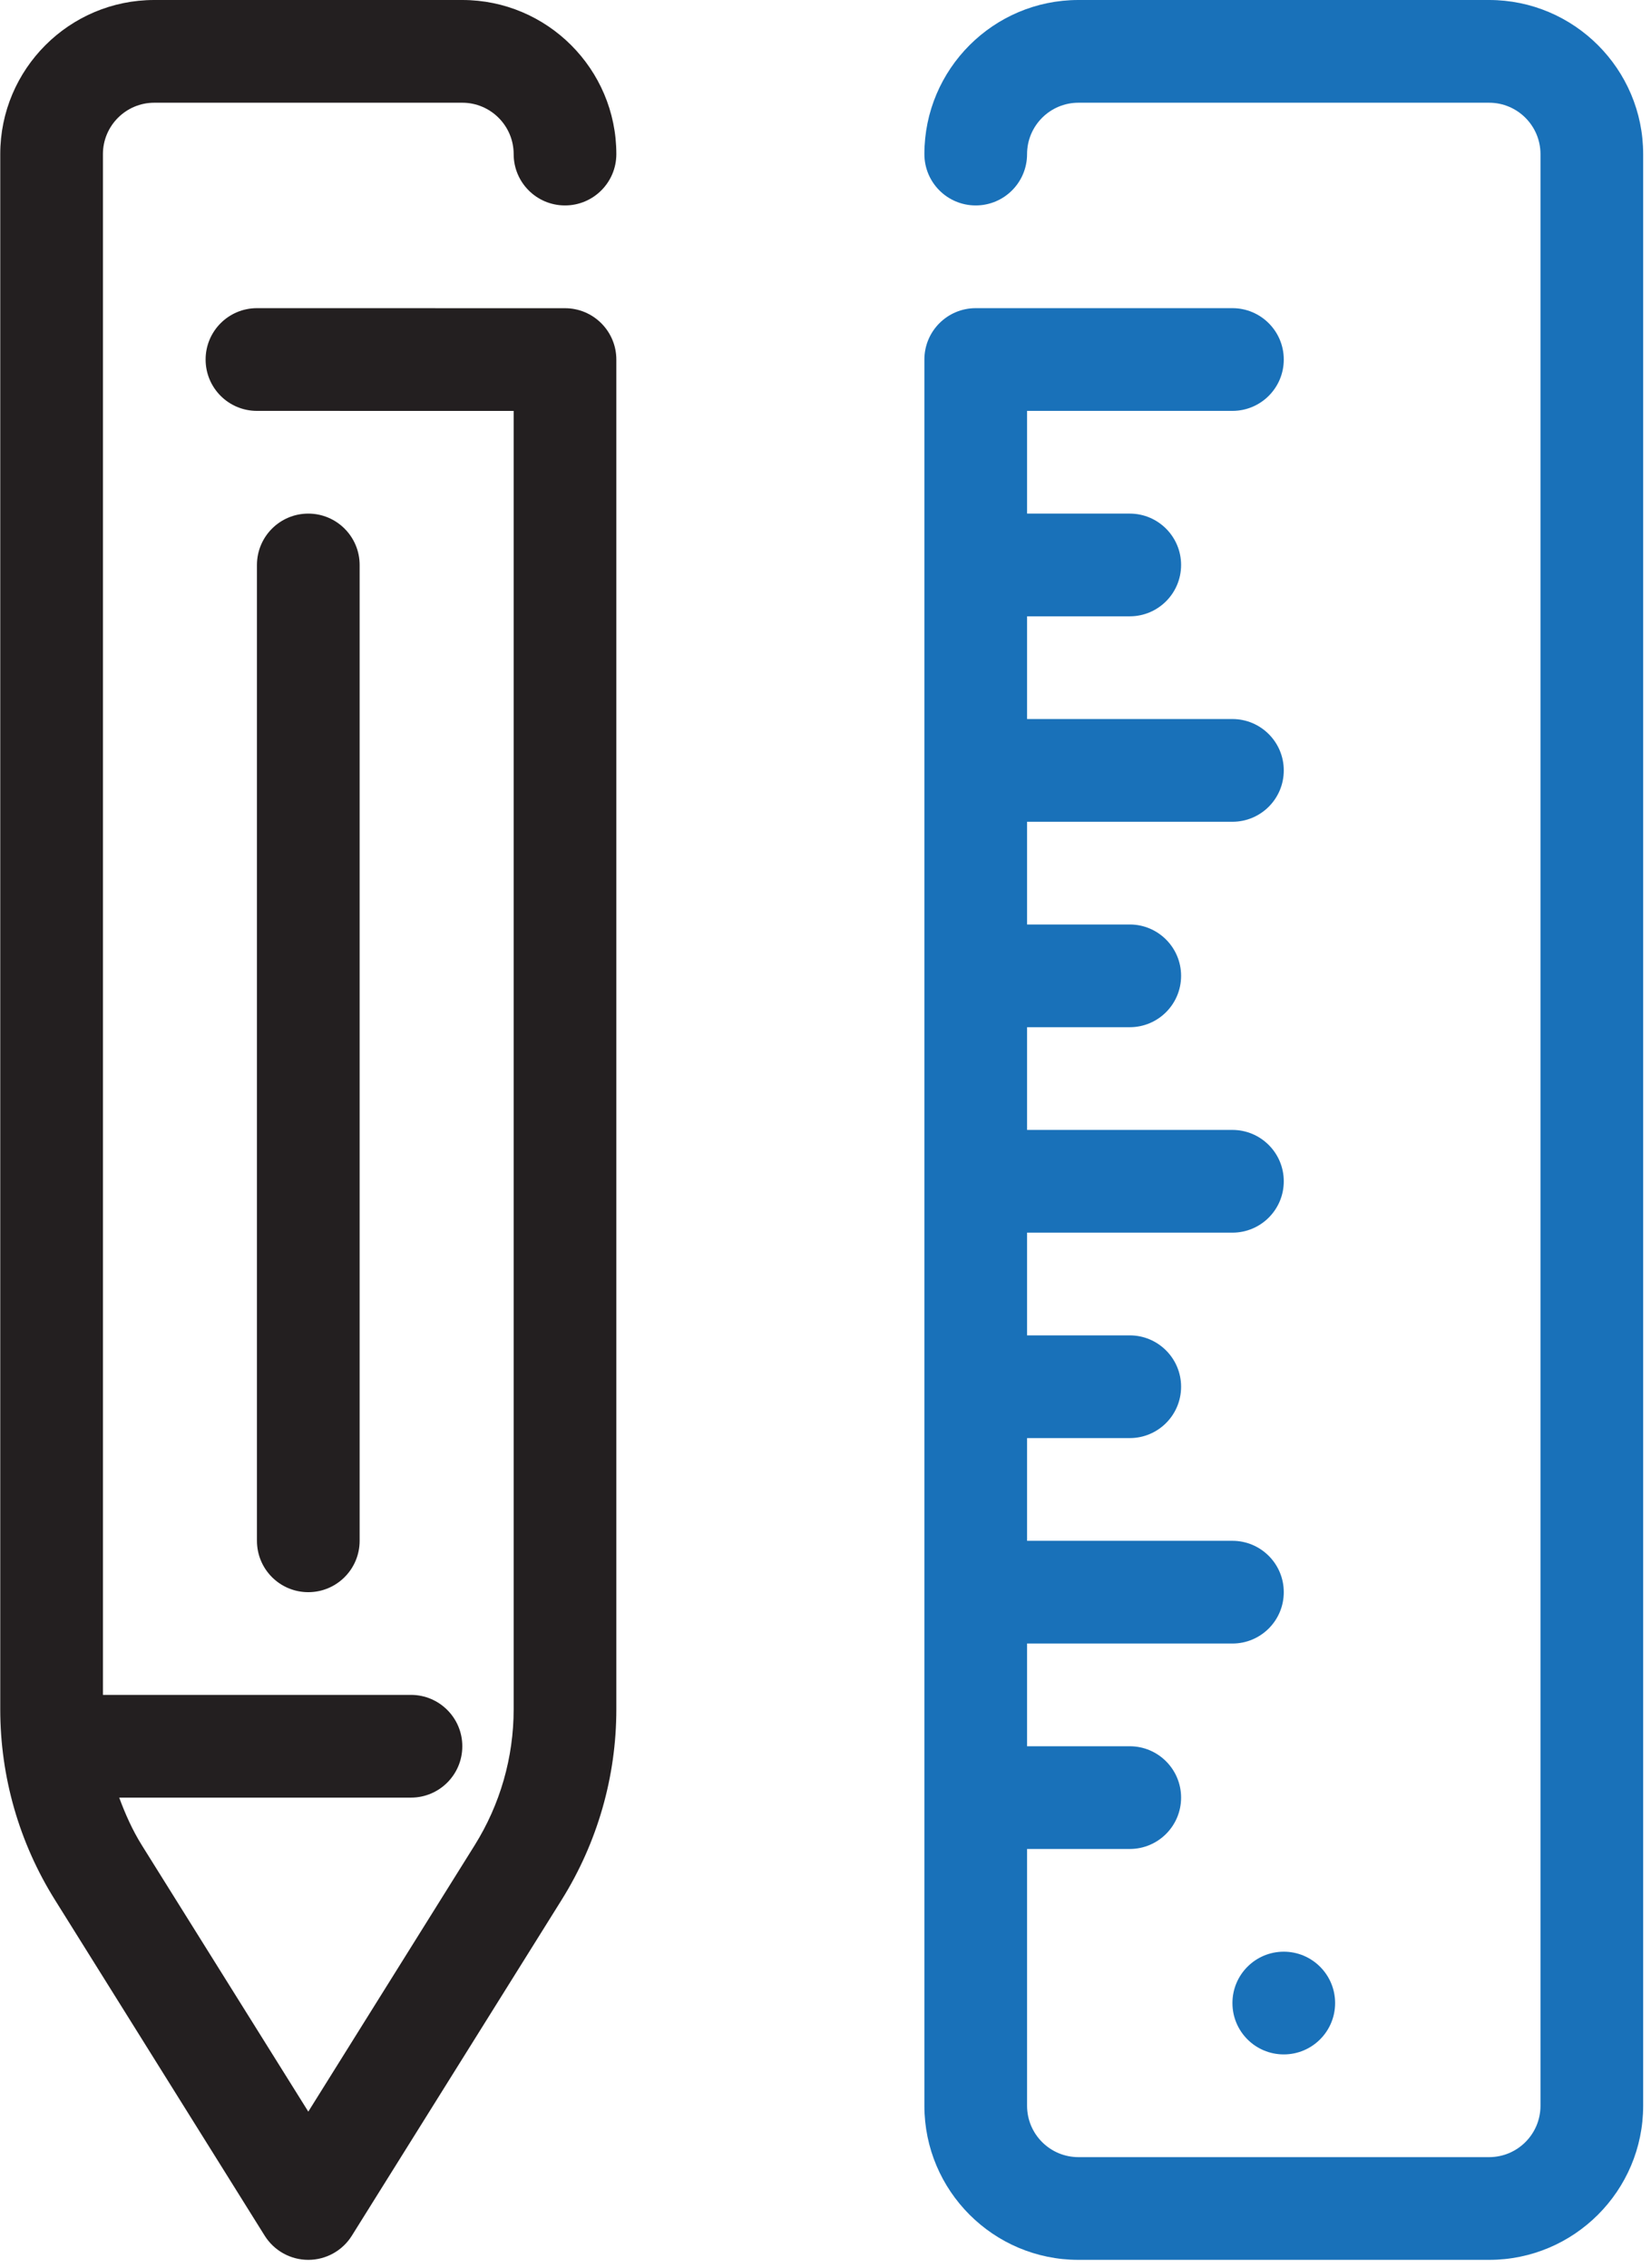
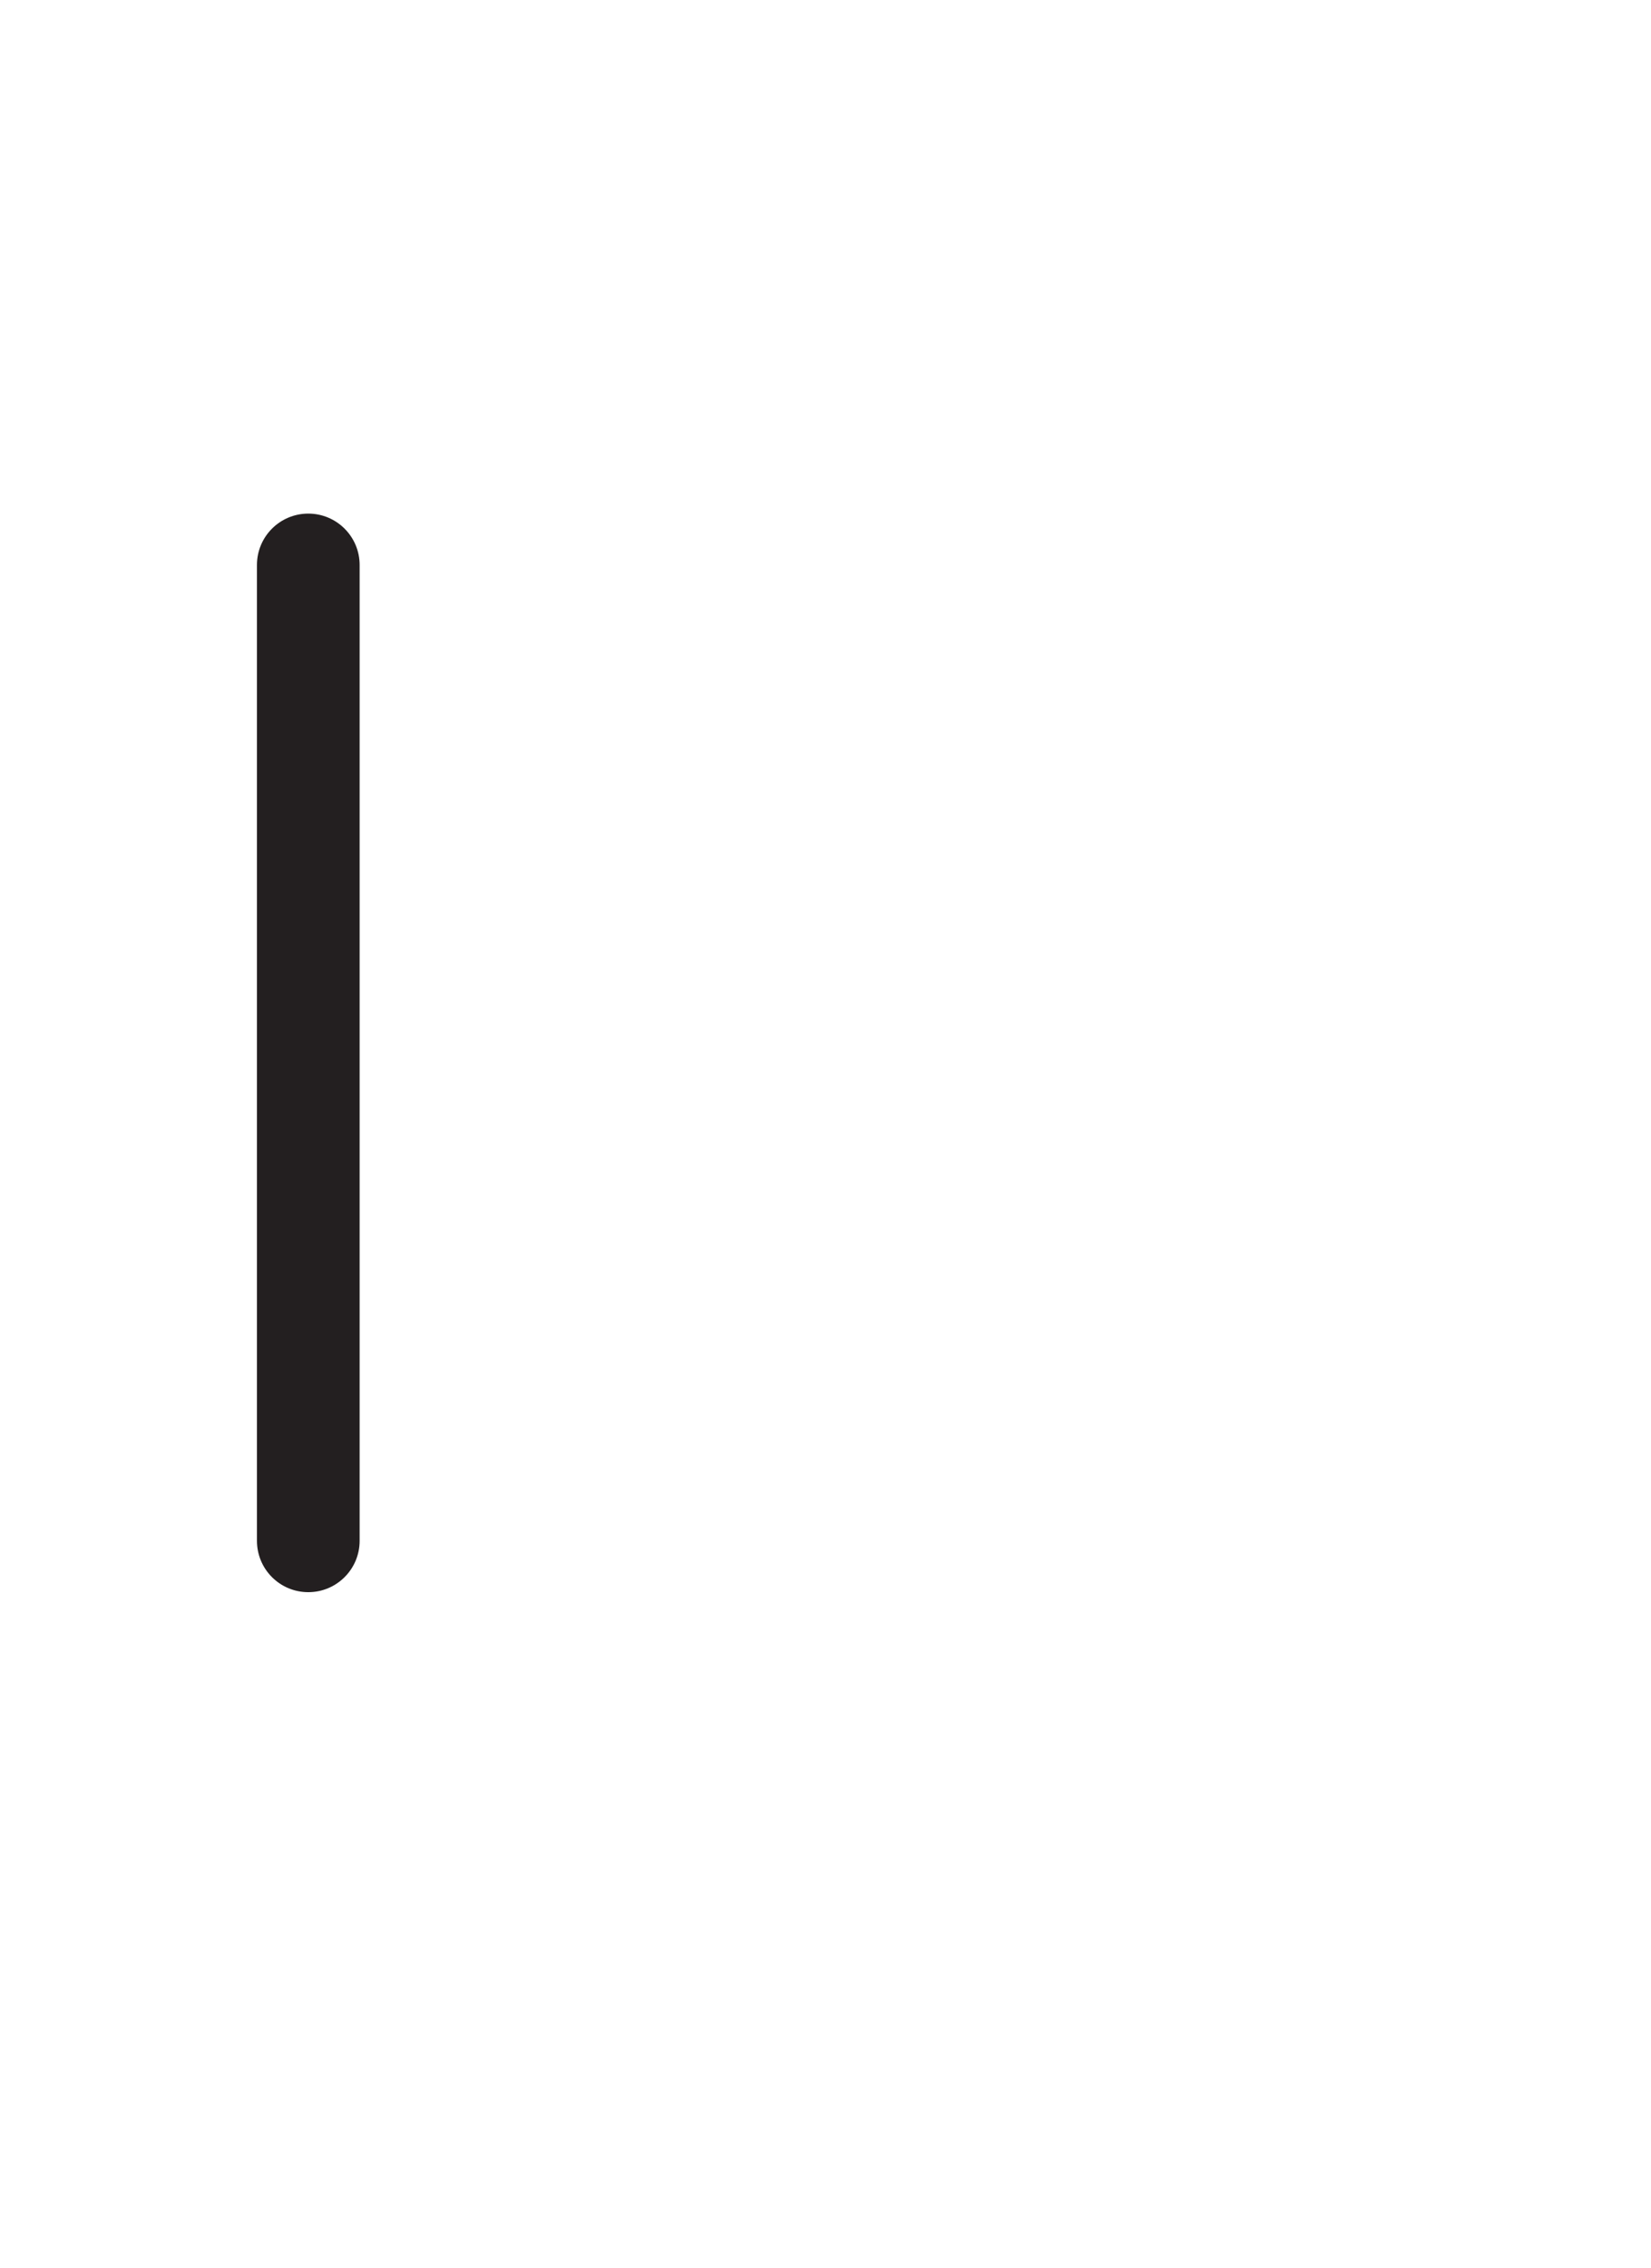
<svg xmlns="http://www.w3.org/2000/svg" xmlns:ns1="http://www.serif.com/" width="100%" height="100%" viewBox="0 0 134 184" version="1.1" xml:space="preserve" style="fill-rule:evenodd;clip-rule:evenodd;stroke-linejoin:round;stroke-miterlimit:2;">
-   <rect id="Plan-de-travail1" ns1:id="Plan de travail1" x="0" y="0" width="133.333" height="183.333" style="fill:none;" />
  <g id="Plan-de-travail11" ns1:id="Plan de travail1">
    <g transform="matrix(4.167,0,0,4.167,-250,0)">
-       <path d="M84,39C84,39.553 84.447,40 85,40C85.552,40 86,39.553 86,39C86,38.448 85.552,38 85,38C84.447,38 84,38.448 84,39Z" style="fill:rgb(25,113,185);fill-rule:nonzero;" />
-     </g>
+       </g>
    <g transform="matrix(4.167,0,0,4.167,-250,0)">
-       <path d="M89,0L81,0C79.345,0 78,1.346 78,3C78,3.553 78.447,4 79,4C79.552,4 80,3.553 80,3C80,2.449 80.448,2 81,2L89,2C89.551,2 90,2.449 90,3L90,41C90,41.552 89.551,42 89,42L81,42C80.448,42 80,41.552 80,41L80,36L82,36C82.552,36 83,35.553 83,35C83,34.448 82.552,34 82,34L80,34L80,32L84,32C84.552,32 85,31.553 85,31C85,30.448 84.552,30 84,30L80,30L80,28L82,28C82.552,28 83,27.553 83,27C83,26.448 82.552,26 82,26L80,26L80,24L84,24C84.552,24 85,23.553 85,23C85,22.448 84.552,22 84,22L80,22L80,20L82,20C82.552,20 83,19.553 83,19C83,18.448 82.552,18 82,18L80,18L80,16L84,16C84.552,16 85,15.553 85,15C85,14.448 84.552,14 84,14L80,14L80,12L82,12C82.552,12 83,11.553 83,11C83,10.448 82.552,10 82,10L80,10L80,8L84,8C84.552,8 85,7.553 85,7C85,6.448 84.552,6 84,6L79,6C78.447,6 78,6.448 78,7L78,41C78,42.655 79.345,44 81,44L89,44C90.654,44 92,42.655 92,41L92,3C92,1.346 90.654,0 89,0Z" style="fill:rgb(25,113,185);fill-rule:nonzero;" />
-     </g>
+       </g>
    <g transform="matrix(4.167,0,0,4.167,-250,0)">
-       <path d="M63,2L69,2C69.551,2 70,2.449 70,3C70,3.553 70.447,4 71,4C71.552,4 72,3.553 72,3C72,1.346 70.654,0 69,0L63,0C61.345,0 60,1.346 60,3L60,33.28C60,34.594 60.368,35.876 61.064,36.989L65.151,43.53C65.335,43.823 65.655,44 66,44C66.344,44 66.665,43.823 66.848,43.53L70.935,36.99C71.631,35.876 72,34.594 72,33.28L72,7.001C72,6.449 71.552,6.001 71,6.001L65,6C64.447,6 64,6.448 64,7C64,7.553 64.447,8 65,8L70,8.001L70,33.28C70,34.218 69.737,35.134 69.239,35.93L66,41.114L62.759,35.929C62.576,35.636 62.436,35.322 62.317,35L68,35C68.552,35 69,34.553 69,34C69,33.448 68.552,33 68,33L62,33L62,3C62,2.449 62.448,2 63,2Z" style="fill:rgb(35,31,32);fill-rule:nonzero;" />
-     </g>
+       </g>
    <g transform="matrix(4.167,0,0,4.167,-250,0)">
      <path d="M67,30L67,11C67,10.448 66.552,10 66,10C65.447,10 65,10.448 65,11L65,30C65,30.553 65.447,31 66,31C66.552,31 67,30.553 67,30Z" style="fill:rgb(35,31,32);fill-rule:nonzero;" />
    </g>
  </g>
</svg>